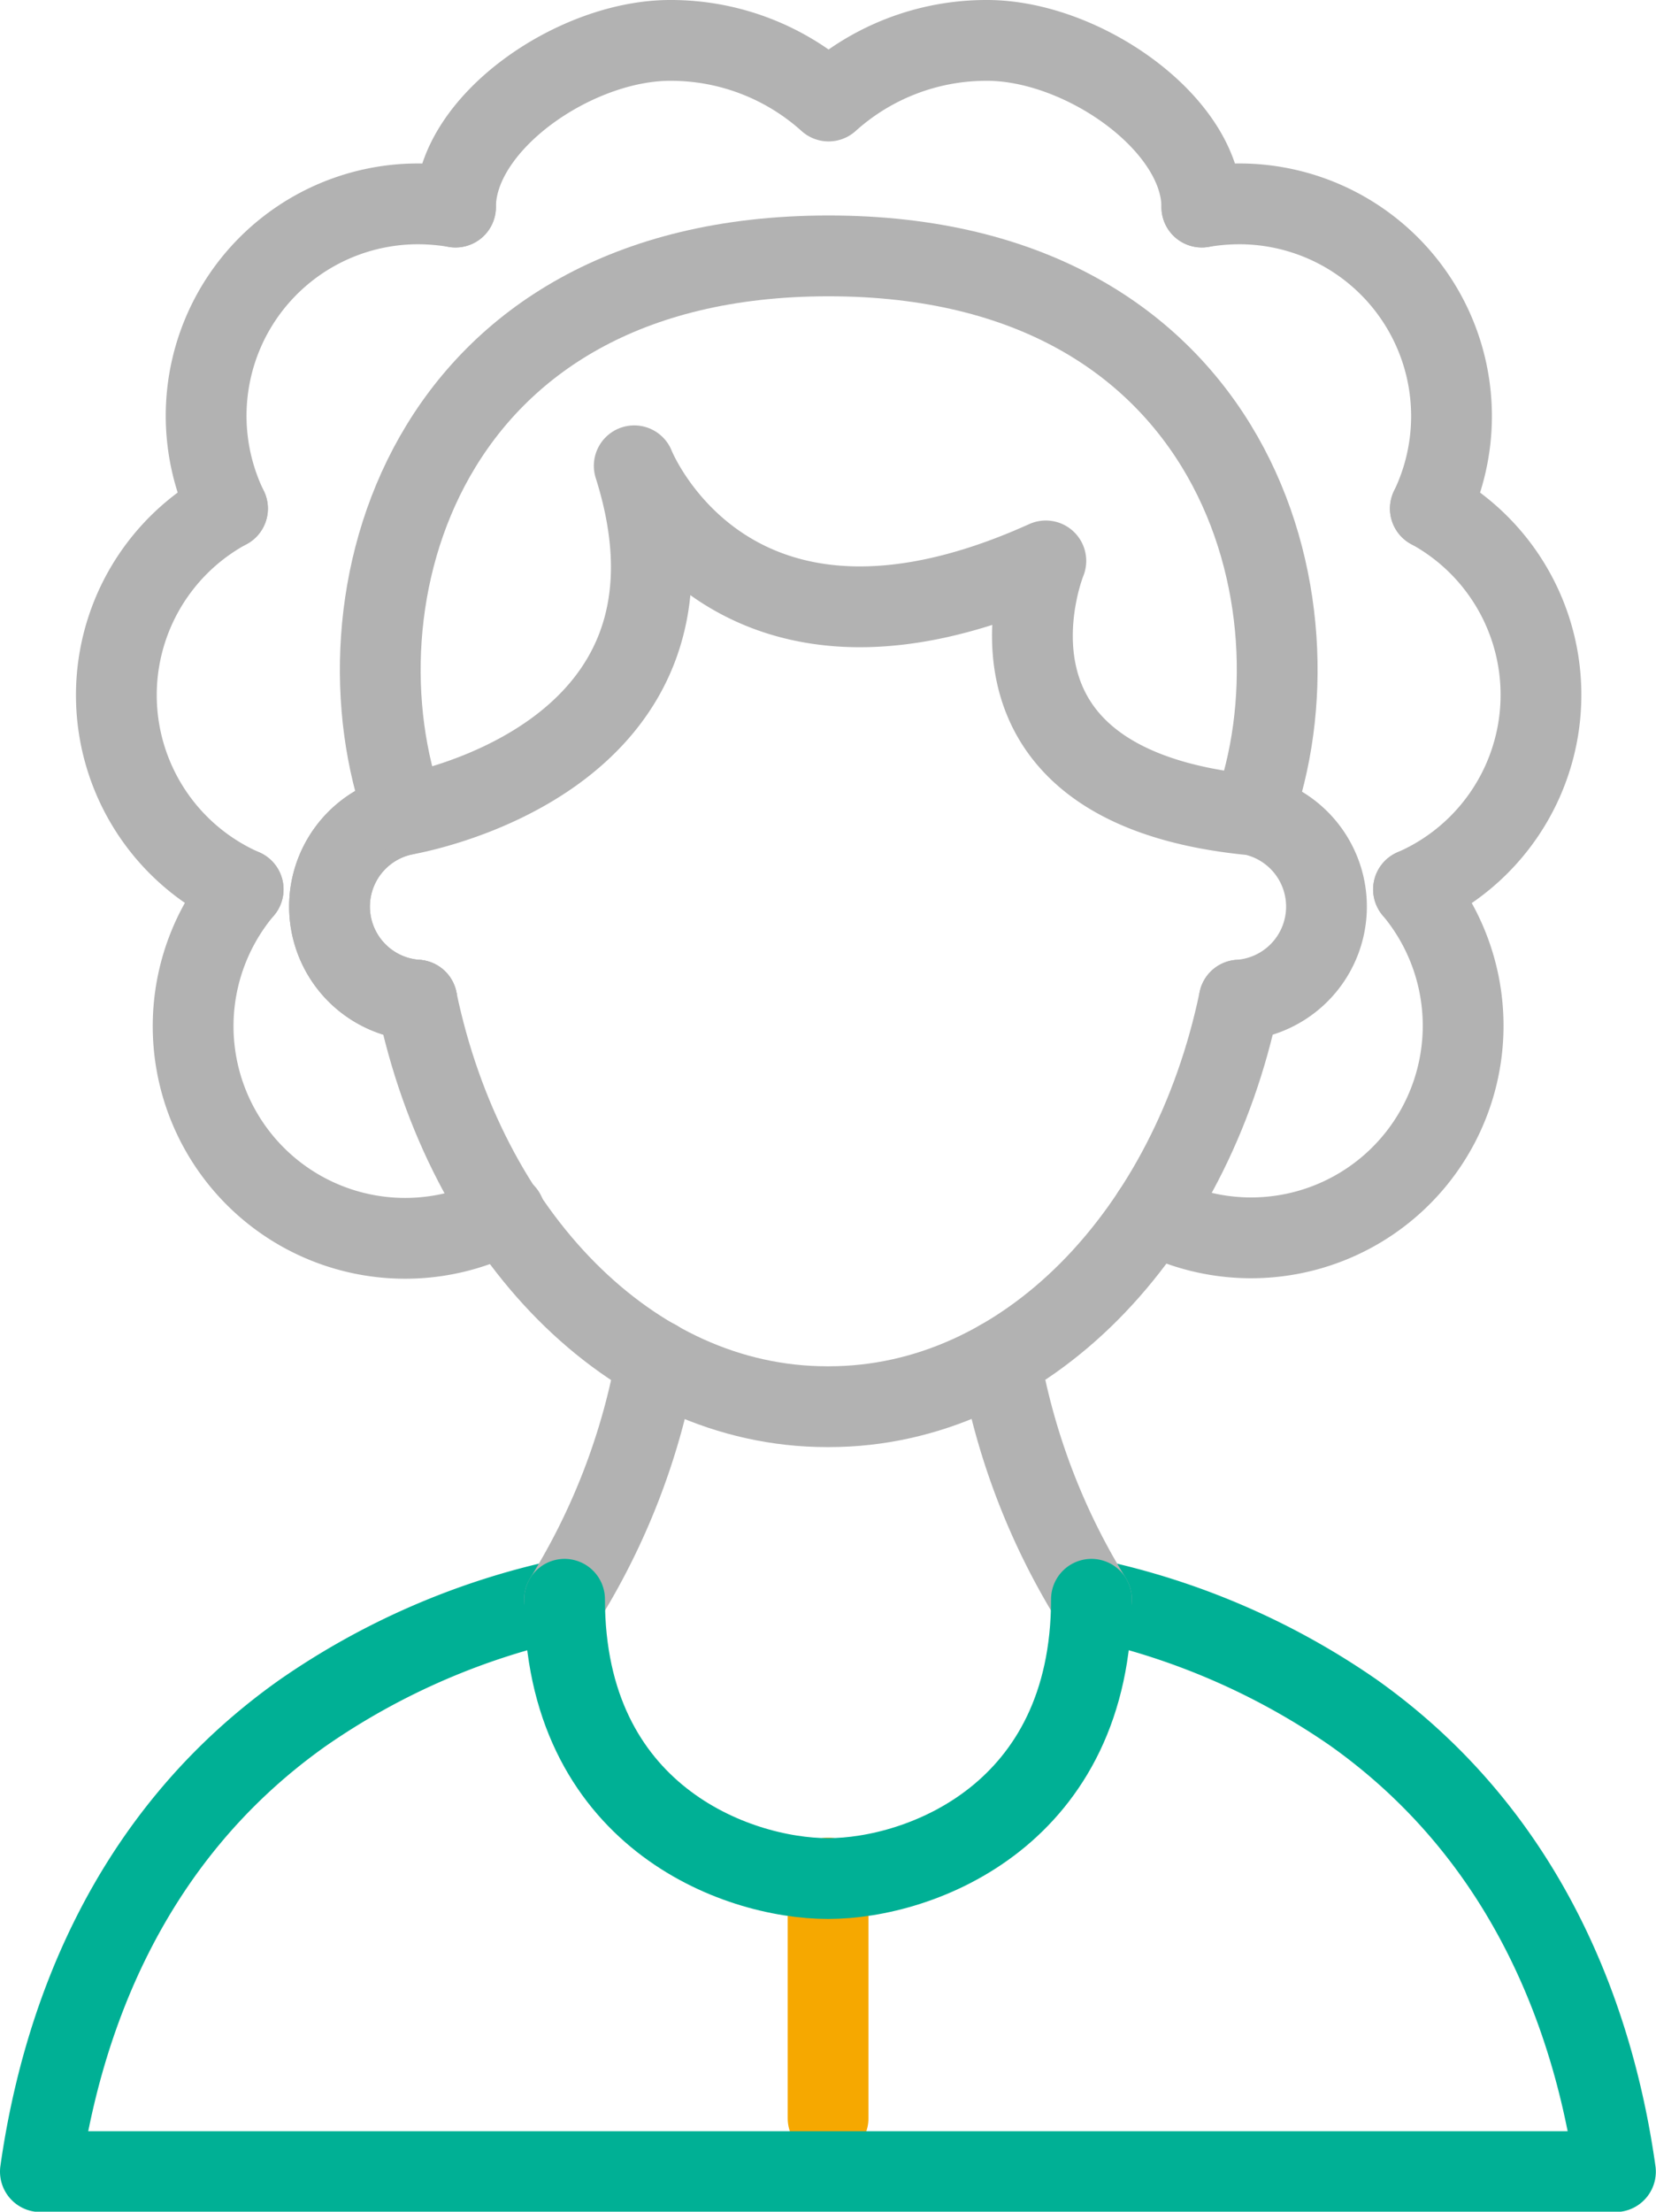
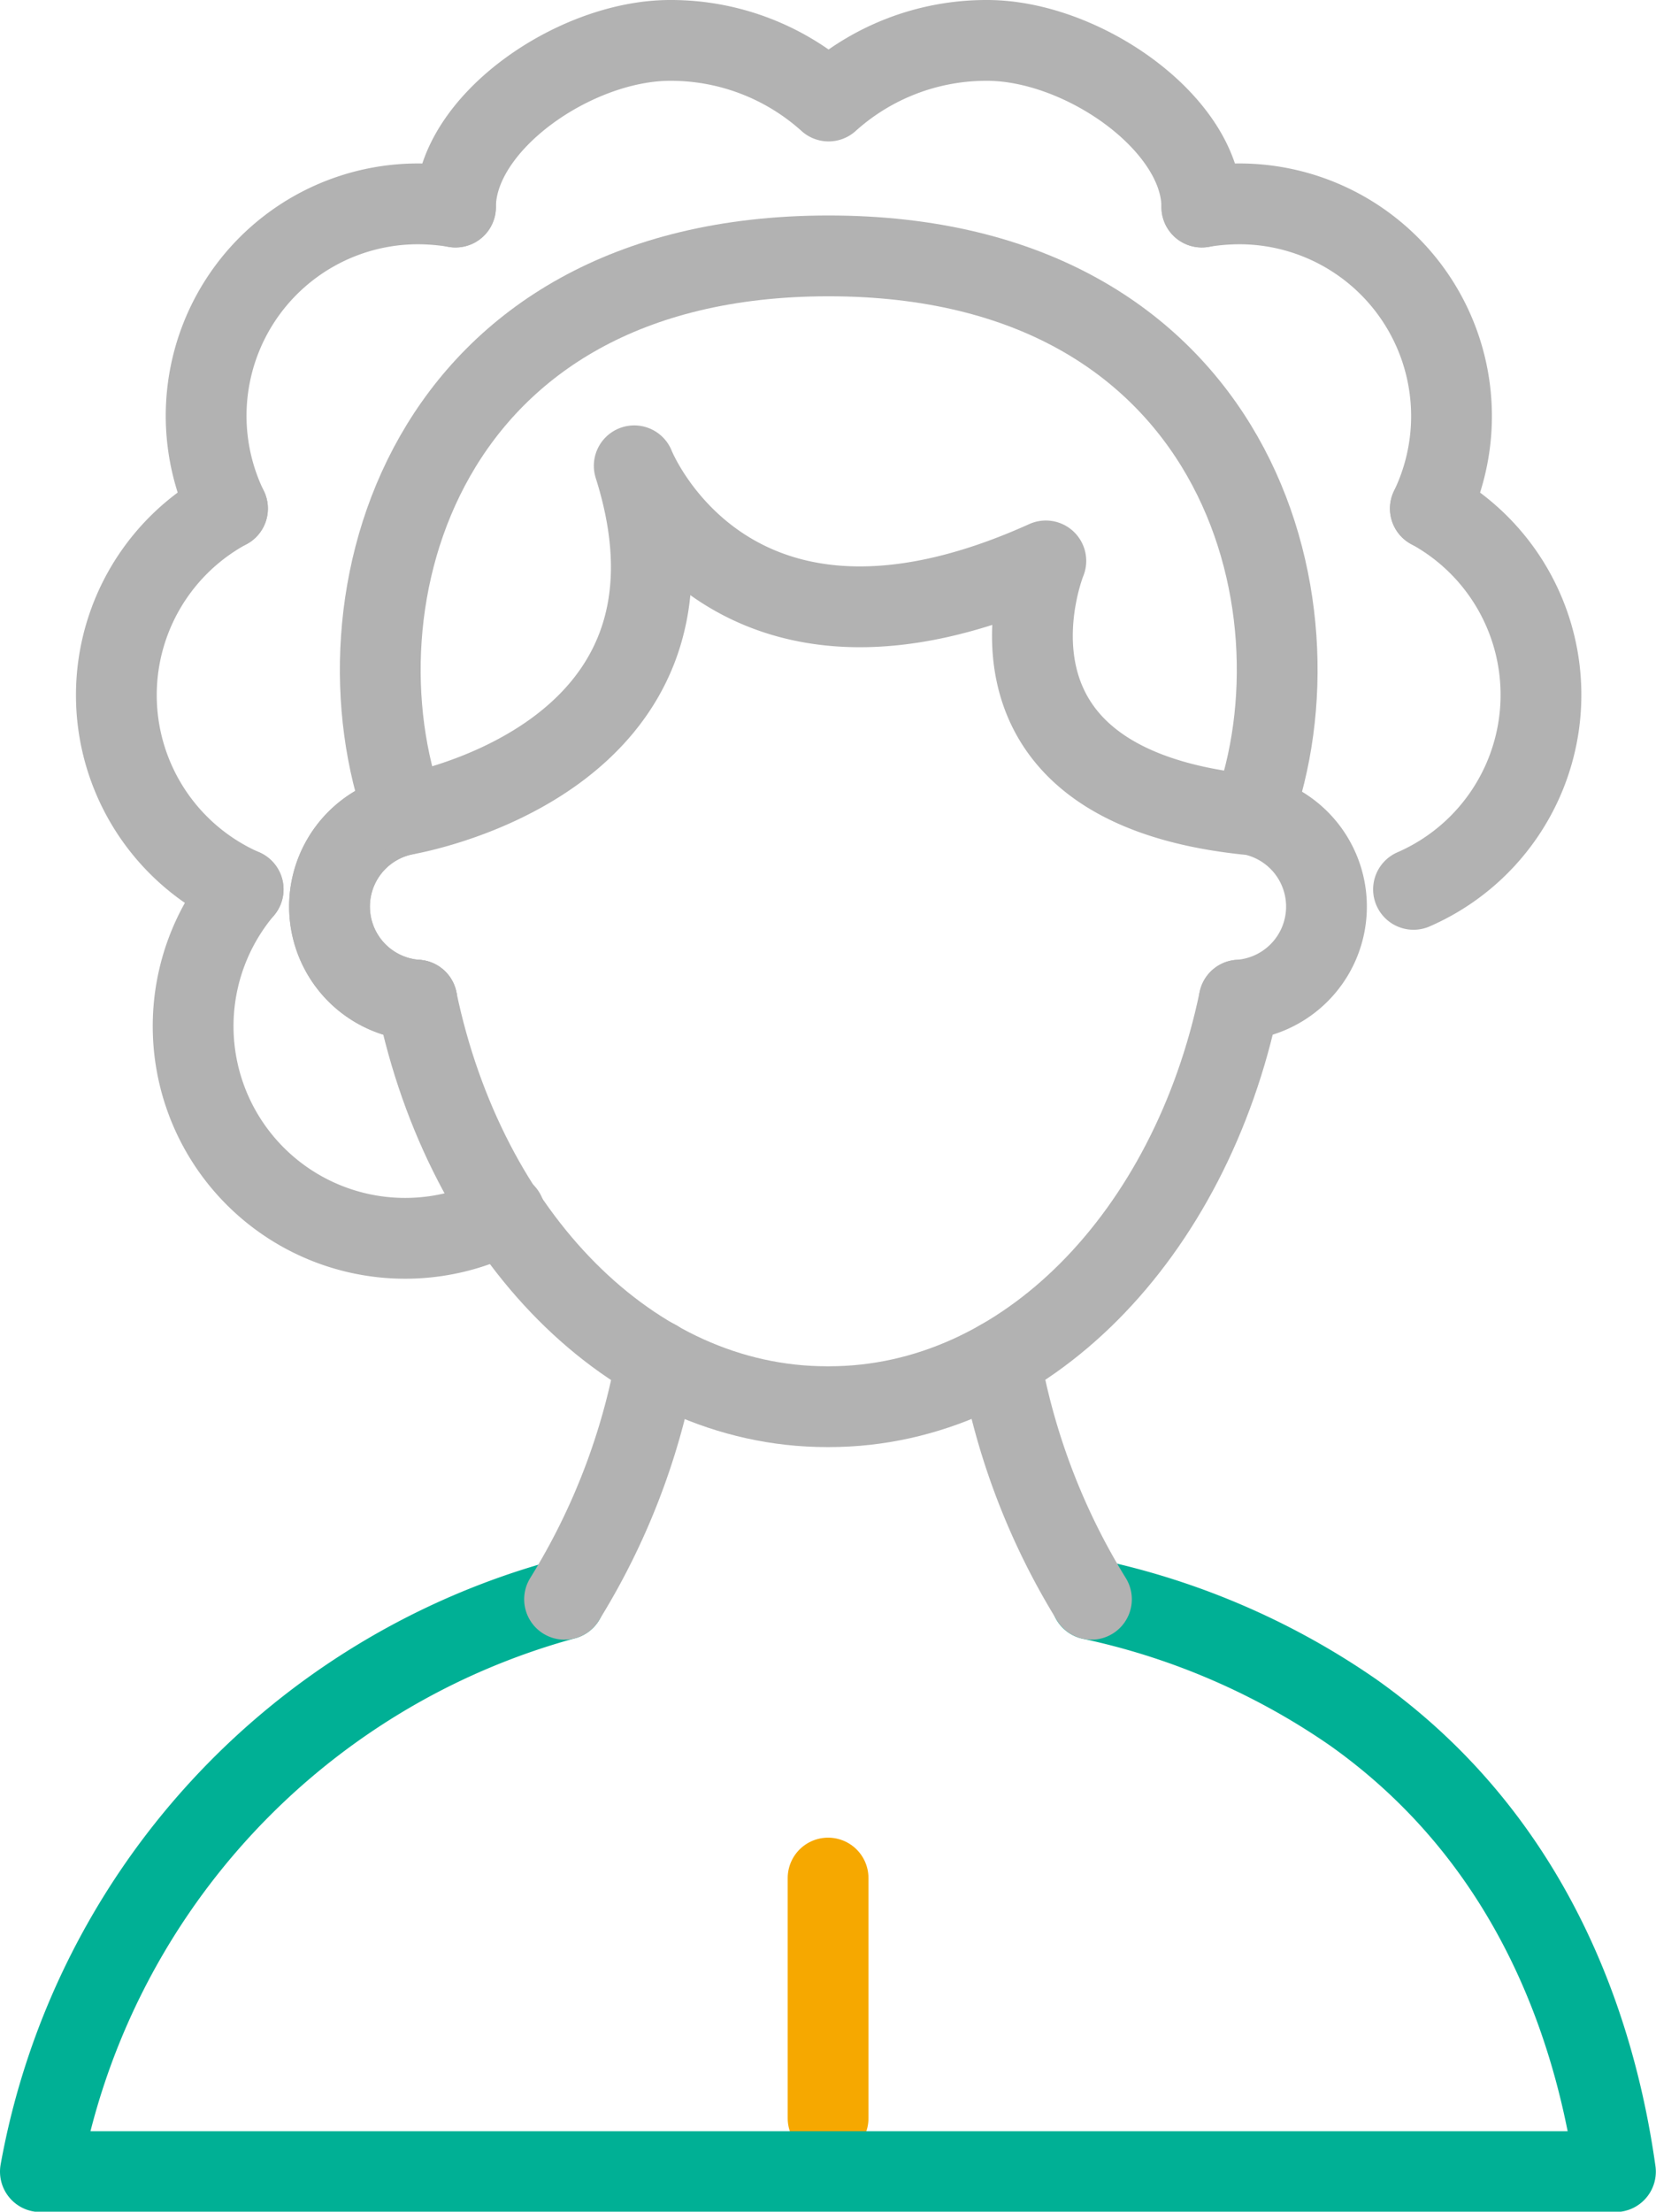
<svg xmlns="http://www.w3.org/2000/svg" viewBox="0 0 98.41 131.38">
  <defs>
    <style>.cls-1,.cls-2,.cls-3{fill:none;stroke-linecap:round;stroke-linejoin:round;stroke-width:4.8px;}.cls-1{stroke:#f6a800;}.cls-2{stroke:#b2b2b2;}.cls-3{stroke:#00b095;}</style>
  </defs>
  <g id="Layer_2" data-name="Layer 2">
    <g id="Elements">
      <g id="_08" data-name="08">
        <line class="cls-1" x1="49.21" y1="111.56" x2="49.21" y2="125.83" />
        <path class="cls-2" d="M24.77,59.41c2.9,13.92,12.71,24.15,24.38,24.15h.11c11.67,0,21.48-10.23,24.38-24.15" />
        <path class="cls-2" d="M24.77,59.41a5.57,5.57,0,0,1-.8-11" />
-         <path class="cls-3" d="M64.85,95a43.09,43.09,0,0,1,15.56,6.72h0C91.06,109.26,94.8,120.46,96,129H2.4c1.21-8.52,4.94-19.72,15.59-27.25h0A43.19,43.19,0,0,1,33.55,95h0" />
+         <path class="cls-3" d="M64.85,95a43.09,43.09,0,0,1,15.56,6.72h0C91.06,109.26,94.8,120.46,96,129H2.4h0A43.19,43.19,0,0,1,33.55,95h0" />
        <path class="cls-2" d="M24.77,59.41a5.57,5.57,0,0,1-.8-11s19.31-3.1,13.72-20.74c0,0,5.59,14.17,24.46,5.65,0,0-5.48,13.4,12.29,15.09a5.57,5.57,0,0,1-.8,11" />
        <path class="cls-2" d="M59.44,80.8A40.56,40.56,0,0,0,64.86,95" />
        <path class="cls-2" d="M39,80.8A40.56,40.56,0,0,1,33.55,95" />
-         <path class="cls-3" d="M33.55,95c0,12.83,10.15,16.59,15.66,16.59S64.86,107.8,64.86,95" />
        <path class="cls-2" d="M24.05,48.38C19.51,35.87,25,15.2,49.24,15.2S79,35.87,74.44,48.38" />
        <path class="cls-2" d="M27.07,12.3c0-5,7.09-9.9,12.75-9.9A14,14,0,0,1,49.24,6,14,14,0,0,1,58.66,2.4c5.67,0,12.76,4.95,12.76,9.9" />
        <path class="cls-2" d="M71.42,12.3a13.48,13.48,0,0,1,2.22-.19A12.61,12.61,0,0,1,85,30.21" />
        <path class="cls-2" d="M27.07,12.3a13.57,13.57,0,0,0-2.22-.19,12.59,12.59,0,0,0-11.33,18.1" />
        <path class="cls-2" d="M85,30.21A12.6,12.6,0,0,1,84,52.83" />
        <path class="cls-2" d="M13.52,30.21a12.6,12.6,0,0,0,.93,22.62" />
-         <path class="cls-2" d="M84,52.83A12.6,12.6,0,0,1,68.48,72.08" />
        <path class="cls-2" d="M14.45,52.83A12.6,12.6,0,0,0,30,72.08" />
      </g>
    </g>
  </g>
</svg>